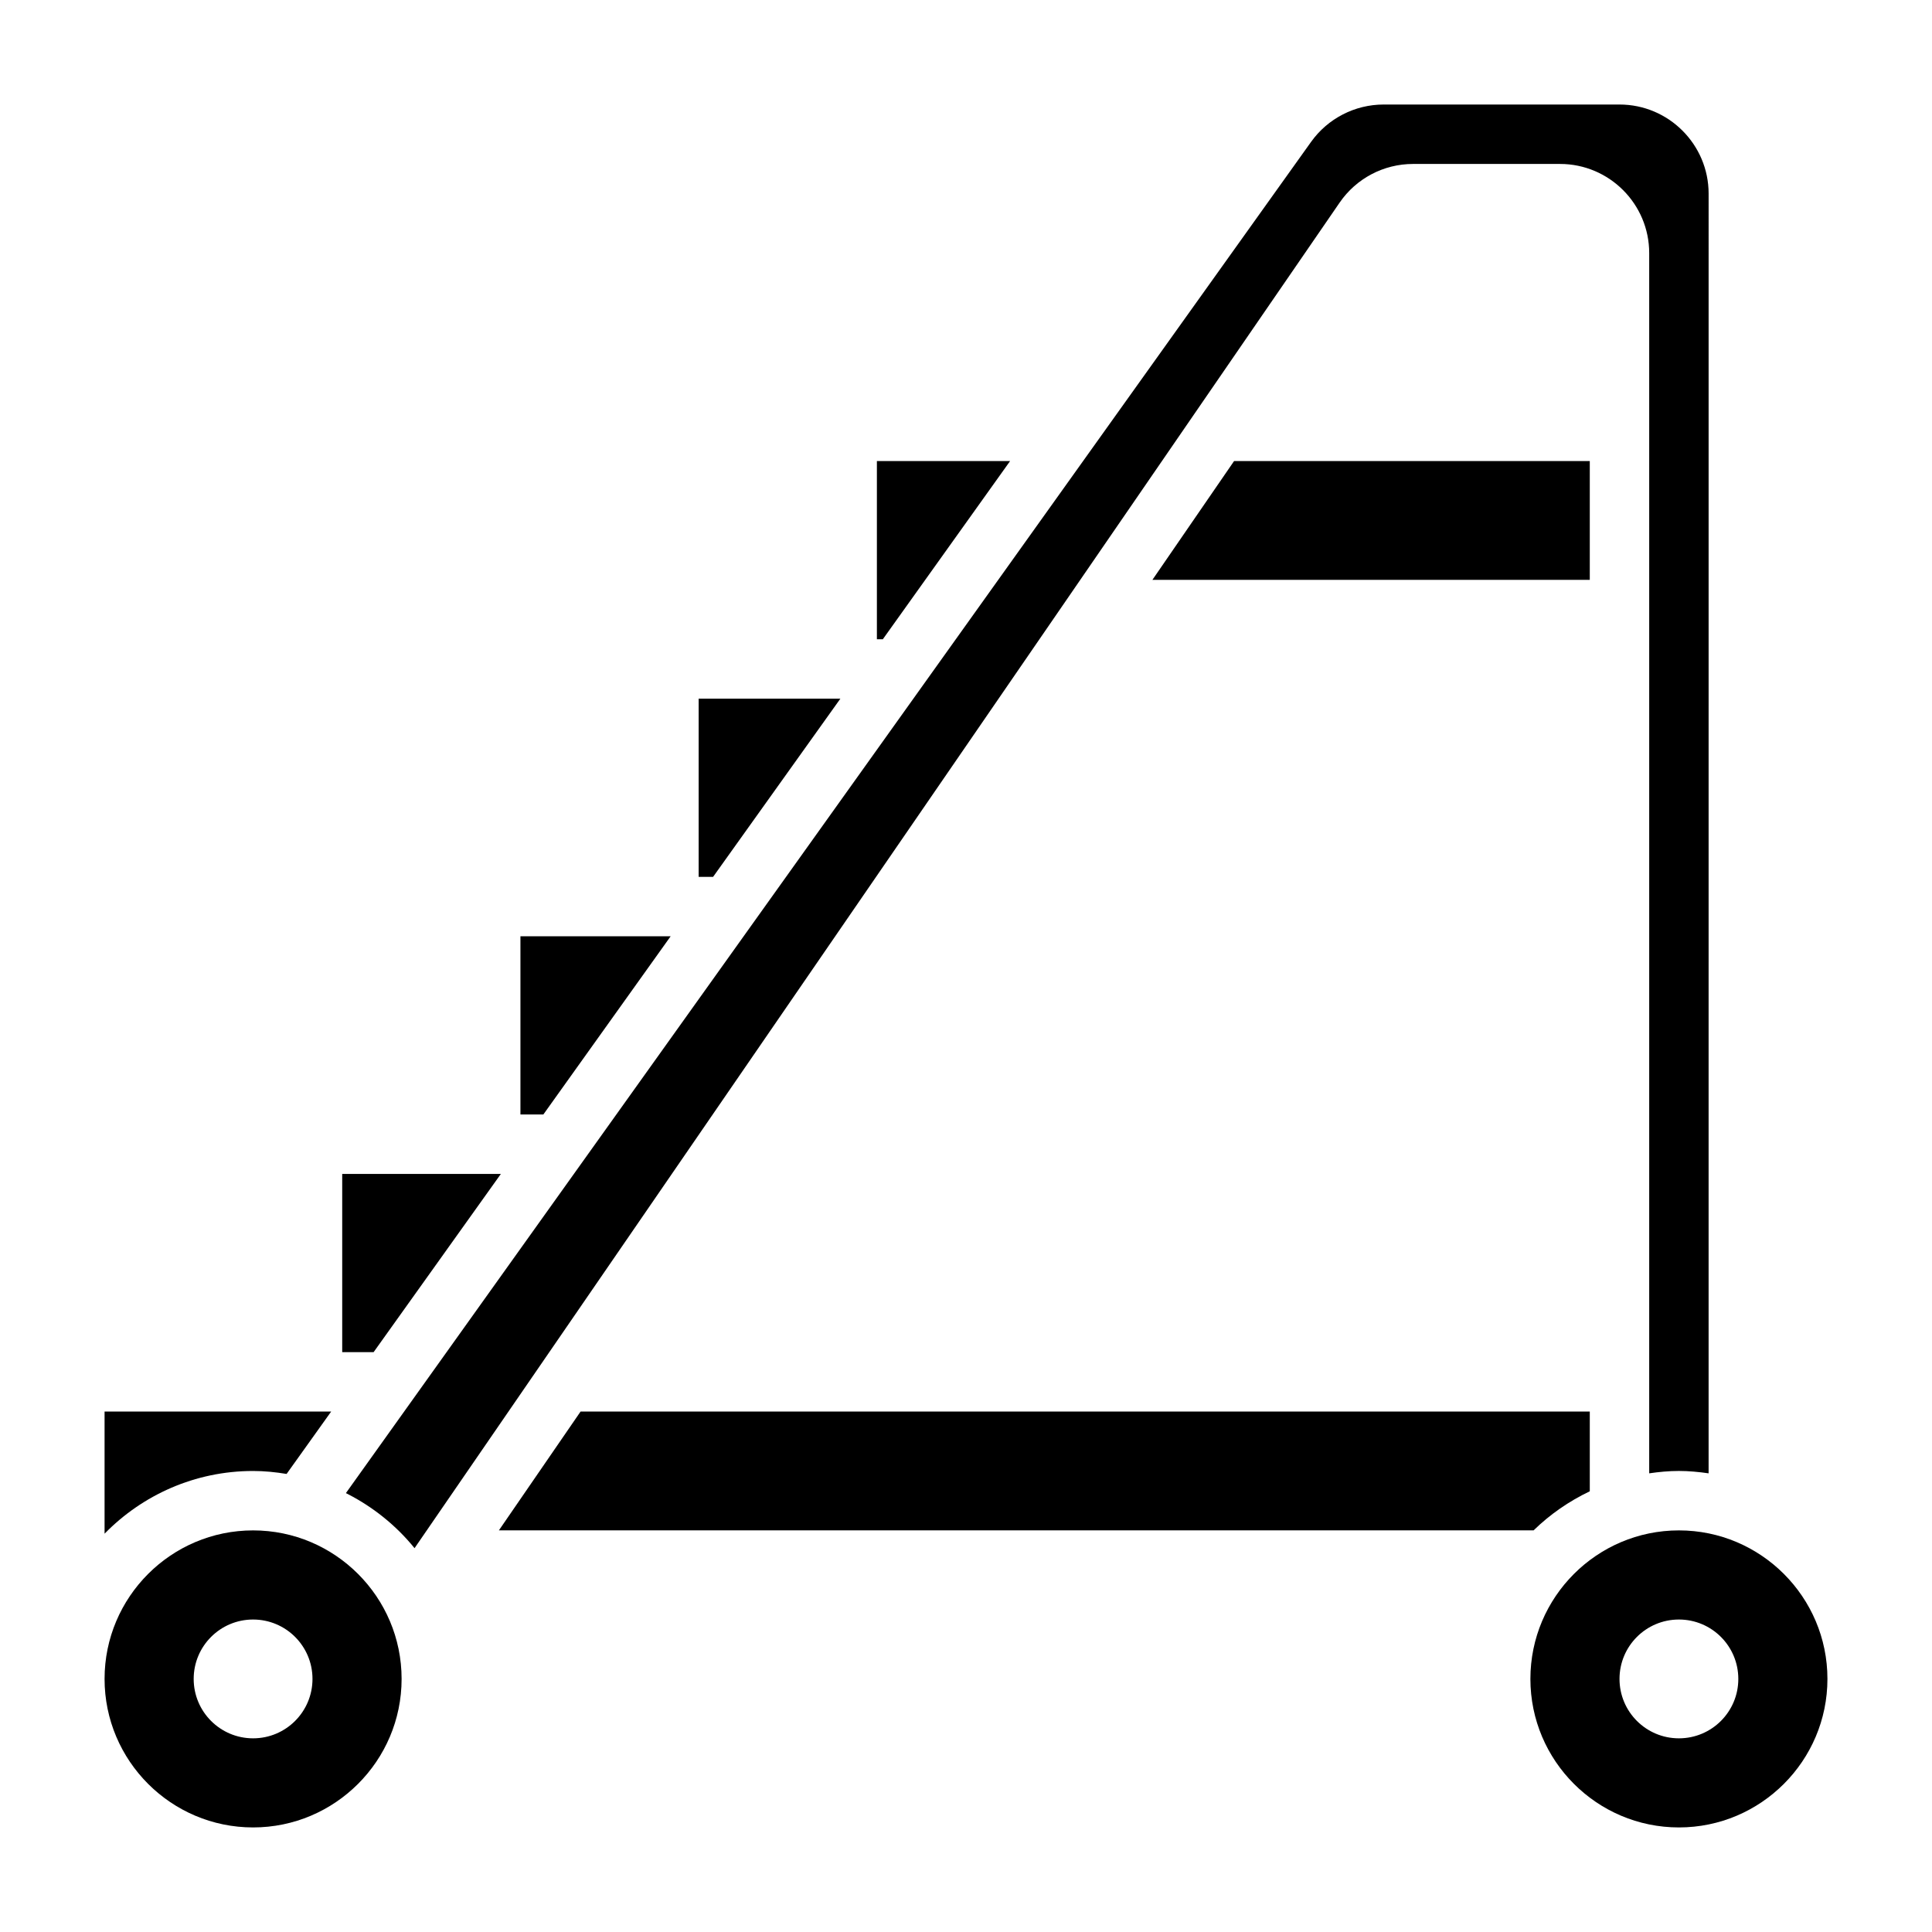
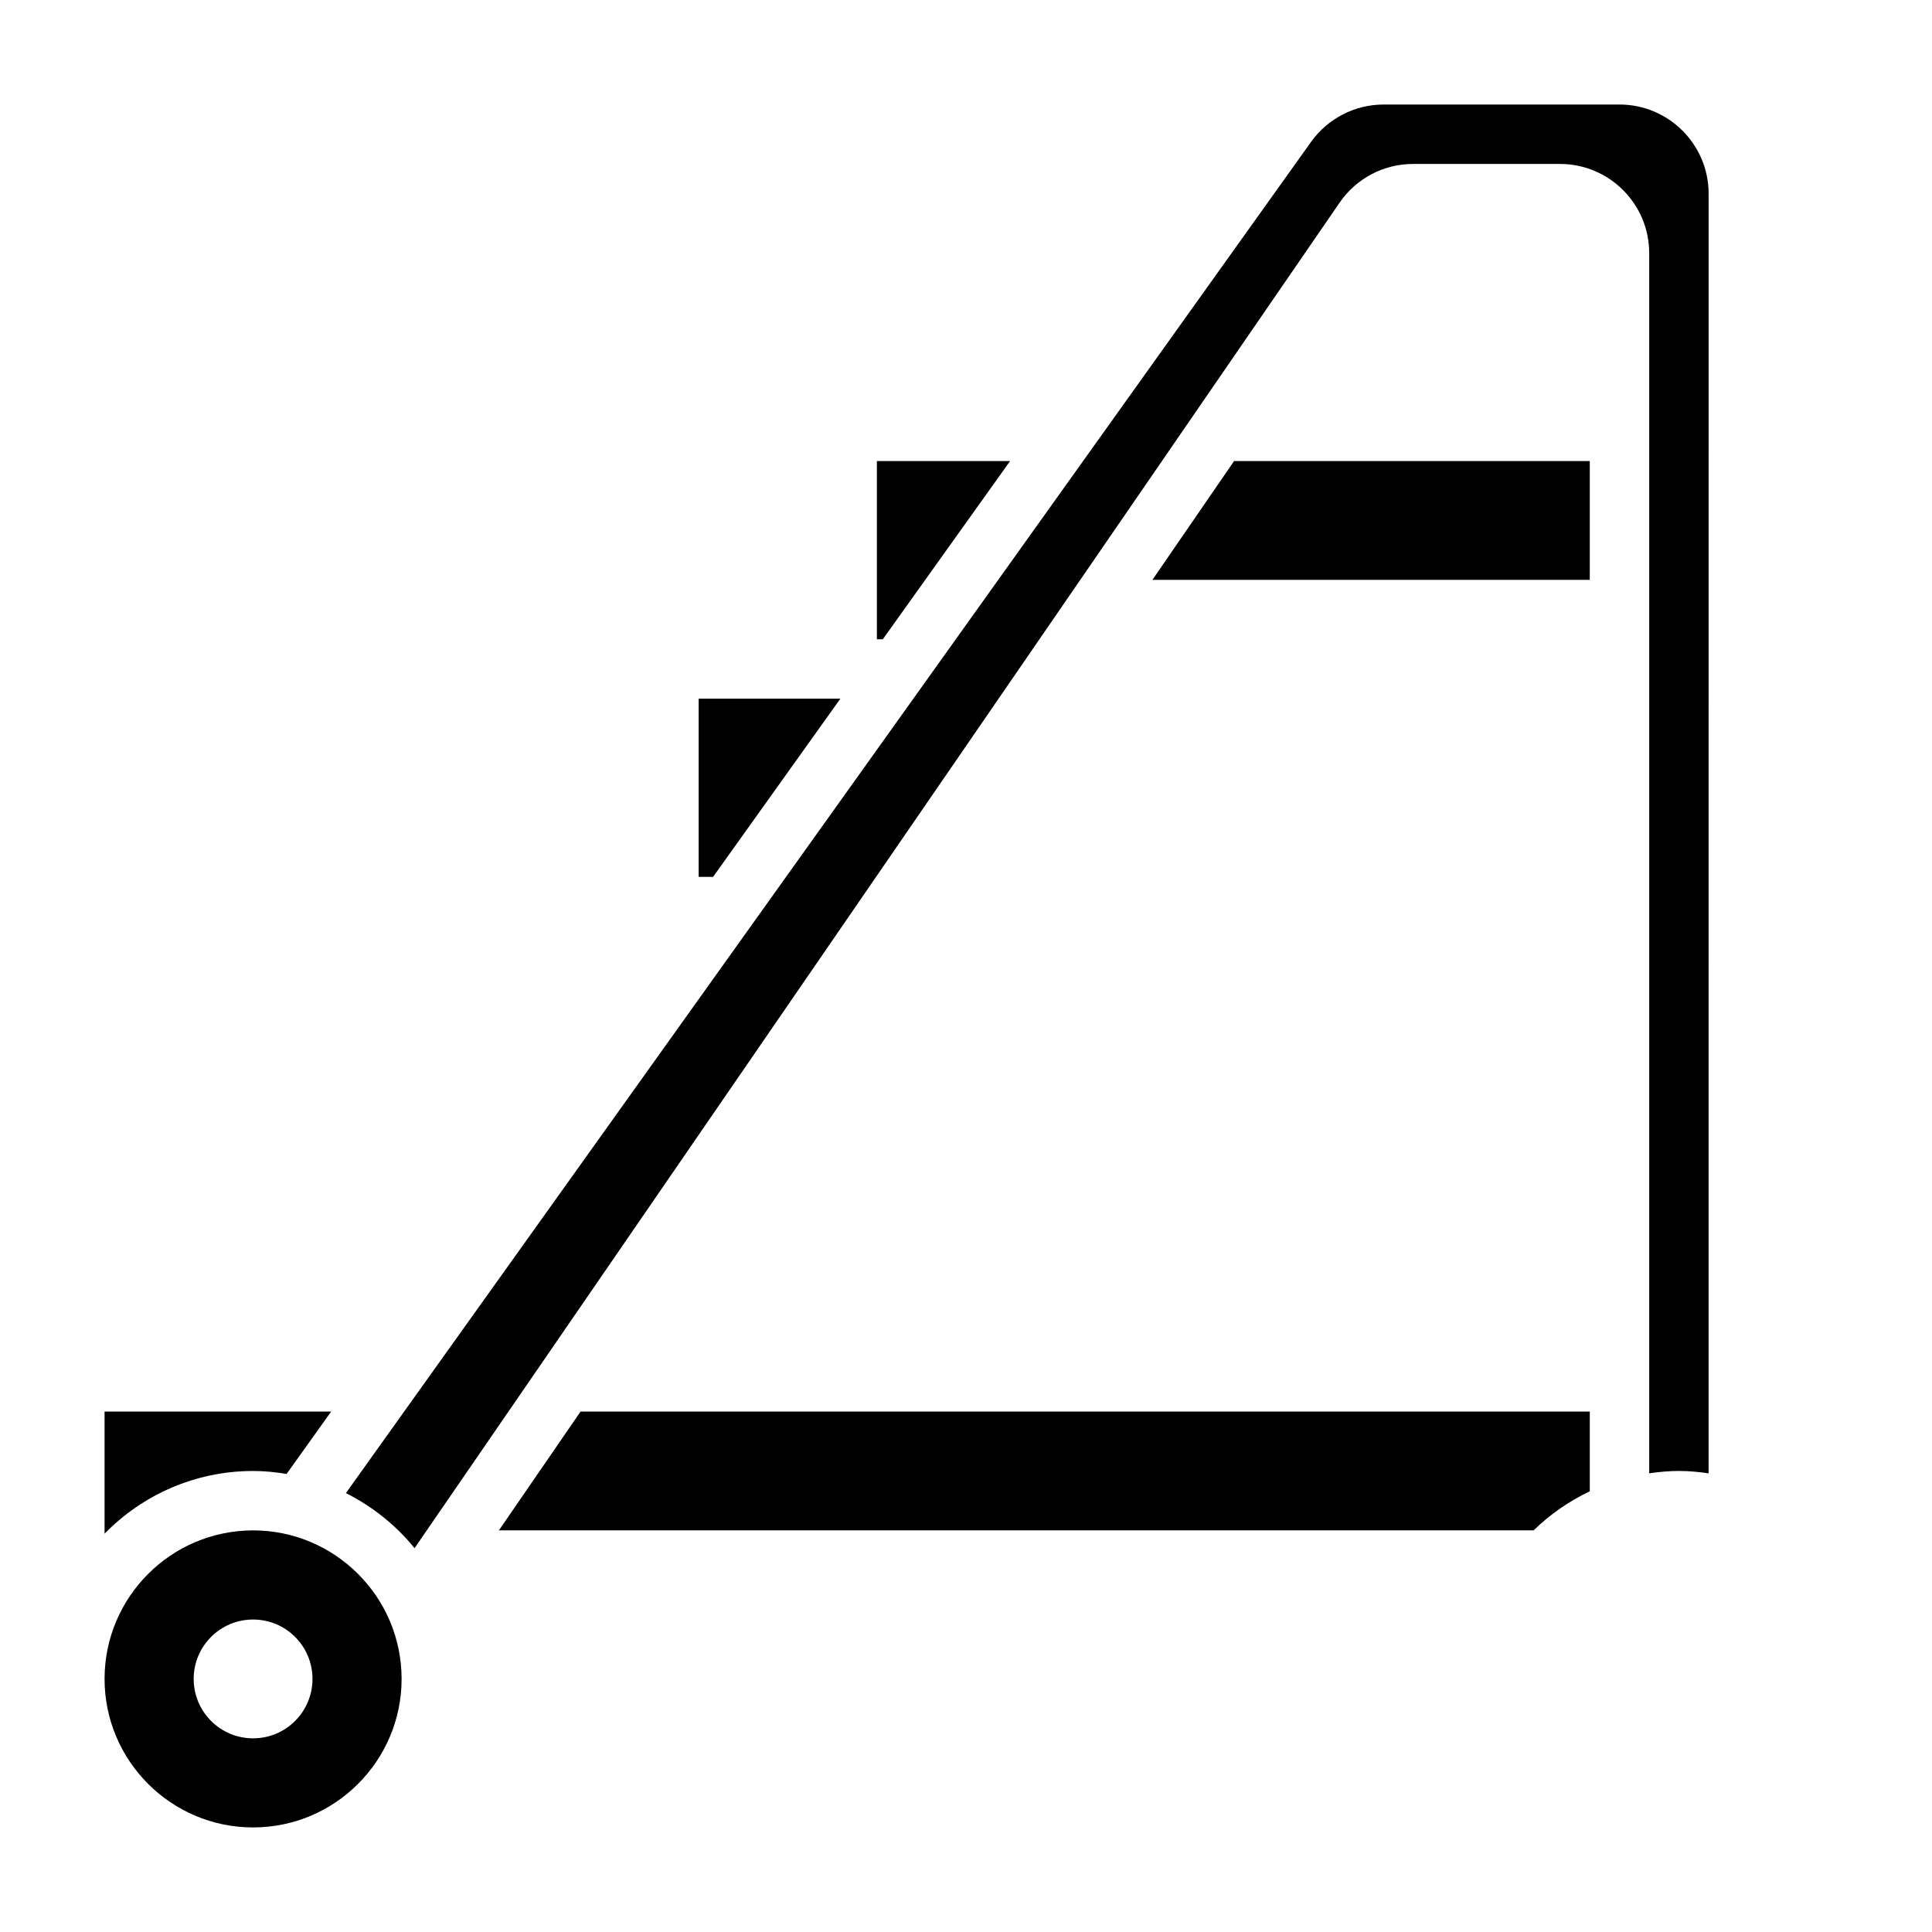
<svg xmlns="http://www.w3.org/2000/svg" fill="#000000" width="800px" height="800px" version="1.1" viewBox="144 144 512 512">
  <g>
-     <path d="m276.74 455.1h-42.051v47.234h8.32z" />
    <path d="m211.07 549.57c-21.703 0-39.359 17.656-39.359 39.359s17.656 39.359 39.359 39.359c21.703 0 39.359-17.656 39.359-39.359s-17.656-39.359-39.359-39.359zm0 55.105c-8.699 0-15.742-7.047-15.742-15.742 0-8.699 7.047-15.742 15.742-15.742 8.699 0 15.742 7.047 15.742 15.742 0 8.695-7.043 15.742-15.742 15.742z" />
    <path d="m219.95 534.61 11.809-16.531h-60.047v32.363c10.012-10.242 23.945-16.617 39.359-16.617 3.031 0 5.981 0.305 8.879 0.785z" />
    <path d="m411.69 266.18h-35.305v47.23h1.574z" />
    <path d="m366.71 329.15h-37.559v47.234h3.82z" />
-     <path d="m321.73 392.12h-39.809v47.234h6.07z" />
    <path d="m565.31 539.21v-21.137h-267.45l-21.648 31.488h274.21c4.328-4.227 9.359-7.715 14.879-10.352z" />
-     <path d="m588.93 549.57c-21.703 0-39.359 17.656-39.359 39.359s17.656 39.359 39.359 39.359 39.359-17.656 39.359-39.359c0.004-21.703-17.656-39.359-39.359-39.359zm0 55.105c-8.699 0-15.742-7.047-15.742-15.742 0-8.699 7.047-15.742 15.742-15.742 8.699 0 15.742 7.047 15.742 15.742 0.004 8.695-7.043 15.742-15.742 15.742z" />
    <path d="m565.31 266.18h-94.262l-21.648 31.488h115.91z" />
    <path d="m518.49 187.45h38.949c13.02 0 23.617 10.598 23.617 23.617v323.38c2.582-0.371 5.195-0.629 7.871-0.629s5.289 0.262 7.871 0.629l0.004-339.13c0-13.02-10.598-23.617-23.617-23.617h-62.512c-7.613 0-14.793 3.699-19.215 9.887l-255.79 358.1c7.055 3.543 13.266 8.516 18.191 14.594l245.16-356.59c4.402-6.414 11.676-10.242 19.461-10.242z" />
  </g>
</svg>